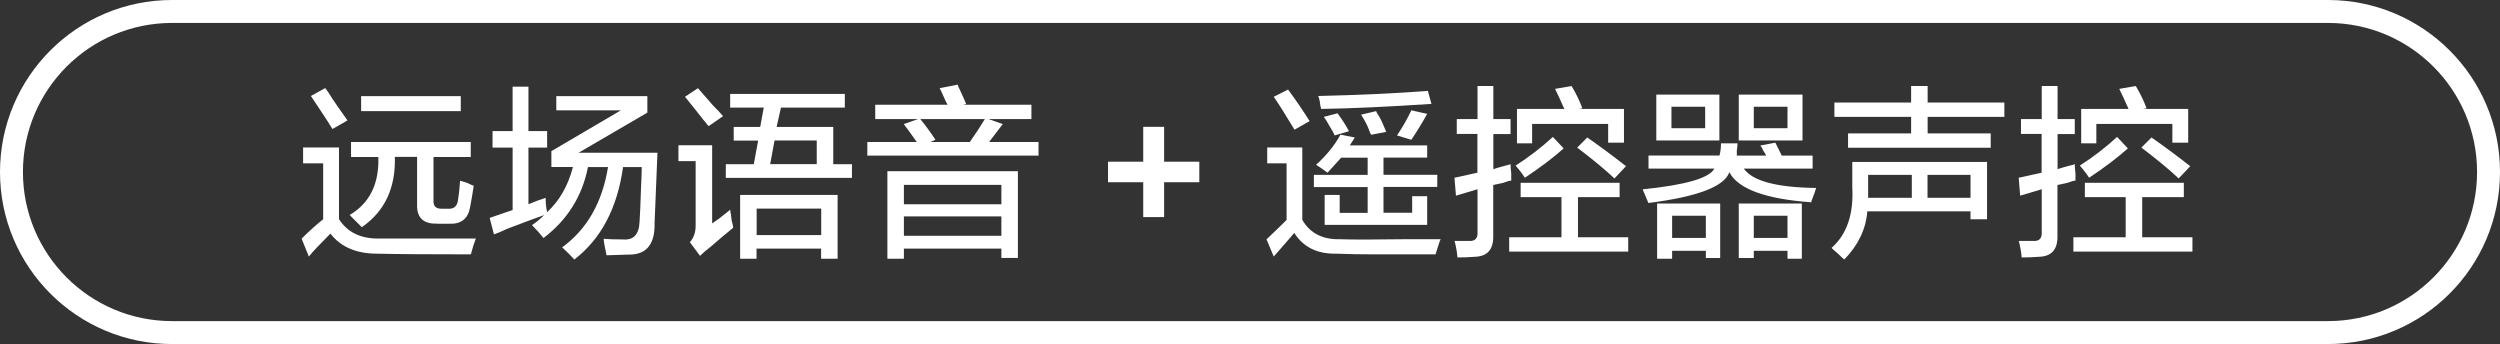
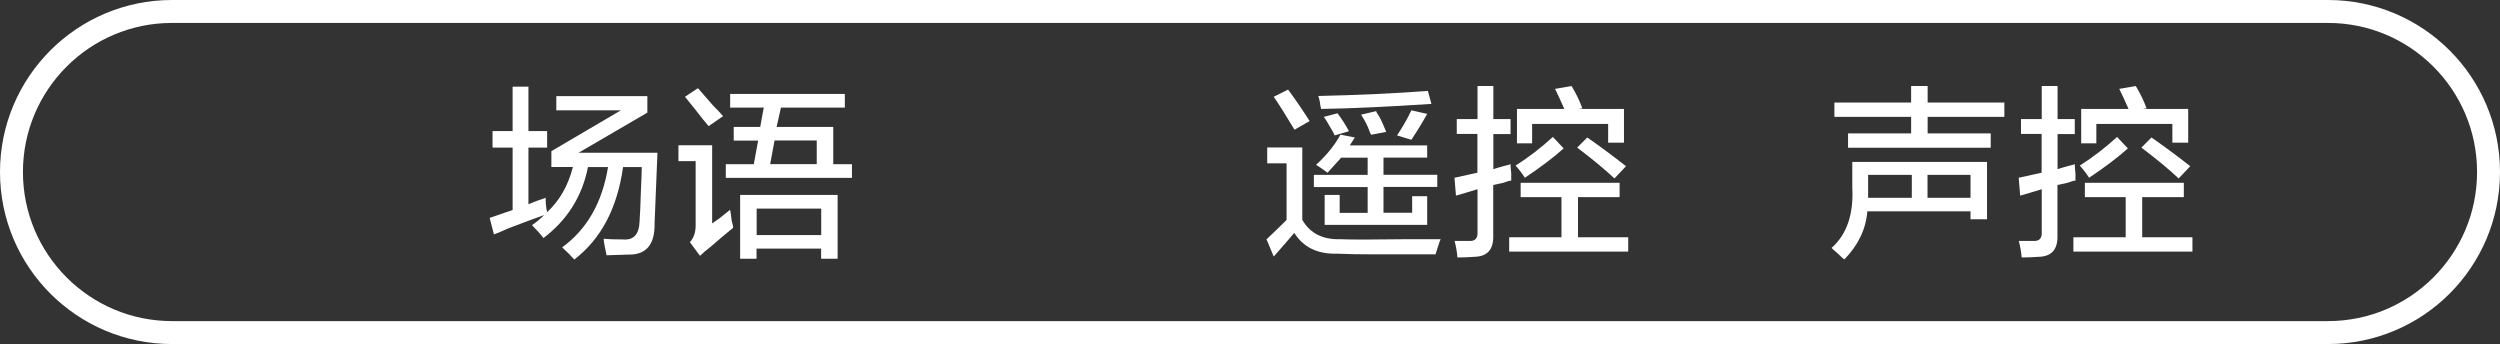
<svg xmlns="http://www.w3.org/2000/svg" version="1.1" id="图层_1" x="0px" y="0px" width="218px" height="30px" viewBox="0 0 218 30" style="enable-background:new 0 0 218 30;" xml:space="preserve">
  <rect x="0" y="0" width="218" height="30" fill="#333333" stroke="none" />
  <style type="text/css">
	.st0{fill:none;stroke:#000000;stroke-width:2;stroke-miterlimit:10;}
	.st1{fill:#FFFFFF;}
	.st2{fill:none;stroke:#FFFFFF;stroke-width:2;stroke-miterlimit:10;}
	.st3{fill:#040000;}
	.st4{fill:none;stroke:#040000;stroke-width:2;stroke-miterlimit:10;}
	.st5{fill:none;stroke:#040000;stroke-width:2;stroke-linecap:round;stroke-miterlimit:10;}
</style>
  <g>
-     <path class="st1" d="M26.93,22.37l-0.63-1.56c0.63-0.63,1.25-1.19,1.88-1.69v-4.88h-1.75v-1.38h3.13v6.25   c0.75,1.17,1.94,1.73,3.56,1.69c2.42,0,5.21,0,8.38,0c-0.17,0.42-0.31,0.88-0.44,1.38c-3.83,0-6.56-0.02-8.19-0.06   c-1.79,0-3.15-0.58-4.06-1.75C27.89,21.29,27.26,21.96,26.93,22.37z M28.99,11.25c-0.25-0.42-0.63-1-1.13-1.75   c-0.33-0.5-0.58-0.88-0.75-1.13l1.25-0.69c0.17,0.21,0.38,0.52,0.63,0.94c0.25,0.38,0.69,1,1.31,1.88L28.99,11.25z M38.12,19.5   c-1.21,0.04-1.79-0.52-1.75-1.69v-4.13h-1.94c0.08,2.71-0.88,4.75-2.88,6.13c-0.33-0.33-0.69-0.69-1.06-1.06   c1.75-1.04,2.58-2.73,2.5-5.06h-2.38v-1.31h10.44v1.31H37.8v3.88c0,0.42,0.23,0.63,0.69,0.63h0.56c0.5,0.04,0.79-0.19,0.88-0.69   c0.08-0.5,0.15-1.08,0.19-1.75c0.13,0.04,0.33,0.1,0.63,0.19c0.25,0.13,0.44,0.21,0.56,0.25c-0.04,0.21-0.08,0.48-0.13,0.81   c-0.08,0.5-0.15,0.85-0.19,1.06c-0.17,1-0.77,1.48-1.81,1.44H38.12z M31.49,9.69V8.38h8.69v1.31H31.49z" />
    <path class="st1" d="M42.95,12.87v-1.44h1.75V7.56h1.38v3.87h1.63v1.44h-1.63v4.94c0.5-0.21,1-0.4,1.5-0.56   c0,0.46,0.04,0.88,0.13,1.25c1.08-1,1.83-2.31,2.25-3.94h-1.88v-1.38l6.06-3.56h-5.63V8.38h7.94v1.44l-6,3.5h6.88l-0.25,6.13   c0.04,1.88-0.73,2.79-2.31,2.75l-1.88,0.06c-0.04-0.17-0.1-0.48-0.19-0.94c-0.04-0.25-0.06-0.42-0.06-0.5   c0.38,0.04,0.94,0.06,1.69,0.06c0.92,0.08,1.4-0.44,1.44-1.56c0.04-0.5,0.08-1.5,0.13-3c0.04-0.79,0.06-1.38,0.06-1.75h-1.63   c-0.5,3.58-1.92,6.27-4.25,8.06c-0.29-0.33-0.65-0.69-1.06-1.06c2.17-1.58,3.5-3.92,4-7h-1.75c-0.5,2.54-1.79,4.6-3.88,6.19   c-0.29-0.38-0.63-0.75-1-1.13c0.38-0.25,0.73-0.54,1.06-0.88c-0.71,0.25-1.77,0.65-3.19,1.19c-0.54,0.25-0.94,0.42-1.19,0.5   L42.7,19l2-0.69v-5.44H42.95z" />
    <path class="st1" d="M61.04,22.31l-0.88-1.19c0.33-0.38,0.5-0.85,0.5-1.44v-5.63h-1.5v-1.38h2.94v6.81   c0.13-0.08,0.33-0.23,0.63-0.44c0.42-0.33,0.73-0.58,0.94-0.75c0.04,0.21,0.08,0.52,0.13,0.94c0.08,0.29,0.13,0.5,0.13,0.63   c-0.71,0.58-1.38,1.15-2,1.69C61.58,21.81,61.29,22.06,61.04,22.31z M61.79,11c-0.25-0.29-0.67-0.81-1.25-1.56   c-0.33-0.42-0.6-0.75-0.81-1l1.13-0.75c0.29,0.33,0.73,0.83,1.31,1.5c0.42,0.42,0.71,0.73,0.88,0.94L61.79,11z M63.67,9.38V8.19h10   v1.19H68.1l-0.38,1.69h4.94v3.25h1.63v1.19h-11v-1.19h2.44l0.38-2.06h-2.13v-1.19h2.31l0.31-1.69H63.67z M64.54,22.56V17h8.5v5.56   H71.6v-0.88h-5.63v0.88H64.54z M65.98,18.19v2.31h5.63v-2.31H65.98z M71.23,12.25h-3.69l-0.38,2.06h4.06V12.25z" />
-     <path class="st1" d="M76.32,10.38V9.13h6.31C82.54,9,82.44,8.79,82.32,8.5c-0.17-0.38-0.29-0.65-0.38-0.81l1.56-0.31   c0.04,0.13,0.13,0.31,0.25,0.56c0.21,0.46,0.38,0.83,0.5,1.13L84,9.13h5.94v1.25h-3.75l1.25,0.44c-0.38,0.5-0.77,1.02-1.19,1.56   h4.31v1.19H75.63v-1.19h4.31c-0.38-0.54-0.75-1.06-1.13-1.56l1.25-0.44H76.32z M77.38,22.56v-7.63h11.38v7.56h-1.44v-0.81h-8.5   v0.88H77.38z M78.82,16.12v1.69h8.5v-1.69H78.82z M78.82,18.87v1.69h8.5v-1.69H78.82z M81.57,12.19l-0.44,0.19h3.44   c0.5-0.71,0.94-1.38,1.31-2h-5.63C80.75,11,81.19,11.6,81.57,12.19z" />
-     <path class="st1" d="M99.69,15.89h-3.07v-1.79h3.07v-3.04h1.82v3.04h3.07v1.79h-3.07v3.04h-1.82V15.89z" />
    <path class="st1" d="M111.07,22.37l-0.63-1.5c0.67-0.63,1.25-1.19,1.75-1.69v-4.94h-1.69v-1.38h3.06v6.31   c0.67,1.17,1.77,1.73,3.31,1.69c0.96,0.04,2.81,0.04,5.56,0c1.42,0,2.48,0,3.19,0c0,0.04-0.02,0.08-0.06,0.13   c-0.17,0.5-0.29,0.9-0.38,1.19c-2.38,0-4.13,0-5.25,0c-1.29,0-2.42-0.02-3.38-0.06c-1.67,0.04-2.9-0.56-3.69-1.81   C112.26,21.02,111.65,21.71,111.07,22.37z M112.88,11.31c-0.75-1.25-1.35-2.21-1.81-2.87l1.25-0.63c0.71,0.96,1.33,1.88,1.88,2.75   L112.88,11.31z M115.76,15.06c-0.33-0.25-0.67-0.48-1-0.69c0.92-0.83,1.63-1.71,2.13-2.63l1.25,0.25l-0.44,0.69h6.75v1.06h-3.81   v1.5h4.69v1.06h-4.69v2.25h2.5v-1.44h1.31v2.5h-8.94V17h1.31v1.56h2.44v-2.25h-4.69v-1.06h4.69v-1.5h-2.31   C116.57,14.17,116.18,14.6,115.76,15.06z M115.2,9.5c0-0.04-0.02-0.13-0.06-0.25c-0.04-0.38-0.1-0.67-0.19-0.88   c3.54-0.08,6.73-0.23,9.56-0.44l0.31,1.13C121.03,9.31,117.82,9.46,115.2,9.5z M116.38,11.81c-0.08-0.21-0.23-0.48-0.44-0.81   c-0.21-0.38-0.38-0.65-0.5-0.81l1.19-0.31c0.38,0.5,0.71,1.02,1,1.56L116.38,11.81z M119.57,11.75c-0.04-0.04-0.08-0.13-0.13-0.25   c-0.13-0.42-0.38-0.92-0.75-1.5l1.31-0.31c0.04,0.13,0.13,0.27,0.25,0.44c0.17,0.29,0.38,0.75,0.63,1.37L119.57,11.75z    M123.07,12.19l-1.25-0.38c0.5-0.75,0.92-1.48,1.25-2.19l1.38,0.31C124.03,10.69,123.57,11.44,123.07,12.19z" />
    <path class="st1" d="M127.03,11.69v-1.31h1.81V7.5h1.38v2.88h1.5v1.31h-1.5v3.06c0.25-0.08,0.6-0.19,1.06-0.31   c0.21-0.04,0.35-0.08,0.44-0.13c0,0.21,0.02,0.48,0.06,0.81c0,0.29,0,0.5,0,0.63c-0.13,0-0.35,0.06-0.69,0.19   c-0.38,0.08-0.67,0.15-0.88,0.19v4.38c0.04,1.21-0.48,1.83-1.56,1.88c-0.54,0.04-1.06,0.06-1.56,0.06   c-0.04-0.5-0.13-0.98-0.25-1.44c0.38,0,0.79,0,1.25,0c0.54,0.04,0.79-0.23,0.75-0.81V16.5c-0.54,0.17-1.17,0.35-1.88,0.56   l-0.13-1.56l2-0.44v-3.38H127.03z M132.6,17.19v-1.25h8.63v1.25h-3.63v3.5h4.38v1.25H131.6v-1.25h4.56v-3.5H132.6z M132.97,15.5   c-0.21-0.33-0.48-0.69-0.81-1.06c1.17-0.75,2.25-1.58,3.25-2.5l0.94,1C135.47,13.73,134.35,14.58,132.97,15.5z M132.28,12.5v-3   h4.13c-0.33-0.75-0.6-1.33-0.81-1.75l1.44-0.25c0.38,0.63,0.69,1.27,0.94,1.94l-0.31,0.06h3.94v2.94h-1.38v-1.63h-6.63v1.69H132.28   z M140.78,15.56c-0.79-0.75-1.88-1.65-3.25-2.69l0.88-0.88c0.92,0.63,2.04,1.46,3.38,2.5L140.78,15.56z" />
-     <path class="st1" d="M143.75,14.69v-1.13h6.19c0.08-0.29,0.13-0.65,0.13-1.06h1.44c0,0.17-0.02,0.38-0.06,0.63   c0,0.21,0,0.35,0,0.44H154c-0.04-0.13-0.13-0.27-0.25-0.44c-0.08-0.21-0.17-0.35-0.25-0.44l1.31-0.25c0.04,0.08,0.13,0.25,0.25,0.5   s0.23,0.46,0.31,0.63h2.69v1.13h-6c0.75,1.08,2.85,1.65,6.31,1.69c-0.04,0.13-0.1,0.31-0.19,0.56c-0.13,0.33-0.21,0.56-0.25,0.69   c-4-0.29-6.38-1.17-7.13-2.63c-0.42,1.25-2.77,2.15-7.06,2.69l-0.5-1.19c3.75-0.38,5.83-0.98,6.25-1.81H143.75z M144.43,12.25v-4   h5.5v4H144.43z M144.5,22.56v-4.81h5.5v4.75h-1.25v-0.63h-2.94v0.69H144.5z M145.75,9.31v1.87h2.94V9.31H145.75z M145.81,18.81   v1.94h2.94v-1.94H145.81z M151.62,12.25v-4h5.56v4H151.62z M155.87,22.56v-0.69h-2.94v0.63h-1.31v-4.75h5.5v4.81H155.87z    M152.93,9.31v1.87h2.94V9.31H152.93z M152.93,18.81v1.94h2.94v-1.94H152.93z" />
    <path class="st1" d="M160.83,22.62c-0.13-0.08-0.31-0.25-0.56-0.5c-0.25-0.21-0.44-0.38-0.56-0.5c1.33-1.17,1.94-2.94,1.81-5.31   v-2.19h11.75v5h-1.44v-0.69h-9C162.71,19.98,162.04,21.37,160.83,22.62z M159.96,10.19V8.94h6.69V7.5h1.44v1.44h6.69v1.25h-6.69   v1.44h5.5v1.25h-12.44v-1.25h5.5v-1.44H159.96z M162.9,16.31c0,0.38,0,0.69,0,0.94h3.81v-2h-3.81V16.31z M171.83,15.25h-3.75v2   h3.75V15.25z" />
    <path class="st1" d="M176.23,11.69v-1.31h1.81V7.5h1.38v2.88h1.5v1.31h-1.5v3.06c0.25-0.08,0.6-0.19,1.06-0.31   c0.21-0.04,0.35-0.08,0.44-0.13c0,0.21,0.02,0.48,0.06,0.81c0,0.29,0,0.5,0,0.63c-0.13,0-0.35,0.06-0.69,0.19   c-0.38,0.08-0.67,0.15-0.88,0.19v4.38c0.04,1.21-0.48,1.83-1.56,1.88c-0.54,0.04-1.06,0.06-1.56,0.06   c-0.04-0.5-0.13-0.98-0.25-1.44c0.38,0,0.79,0,1.25,0c0.54,0.04,0.79-0.23,0.75-0.81V16.5c-0.54,0.17-1.17,0.35-1.88,0.56   l-0.13-1.56l2-0.44v-3.38H176.23z M181.8,17.19v-1.25h8.63v1.25h-3.63v3.5h4.38v1.25H180.8v-1.25h4.56v-3.5H181.8z M182.17,15.5   c-0.21-0.33-0.48-0.69-0.81-1.06c1.17-0.75,2.25-1.58,3.25-2.5l0.94,1C184.67,13.73,183.55,14.58,182.17,15.5z M181.48,12.5v-3   h4.13c-0.33-0.75-0.6-1.33-0.81-1.75l1.44-0.25c0.38,0.63,0.69,1.27,0.94,1.94l-0.31,0.06h3.94v2.94h-1.38v-1.63h-6.63v1.69H181.48   z M189.98,15.56c-0.79-0.75-1.88-1.65-3.25-2.69l0.88-0.88c0.92,0.63,2.04,1.46,3.38,2.5L189.98,15.56z" />
  </g>
  <path class="st2" d="M203,29H15C7.27,29,1,22.73,1,15v0C1,7.27,7.27,1,15,1h188c7.73,0,14,6.27,14,14v0C217,22.73,210.73,29,203,29z  " />
</svg>